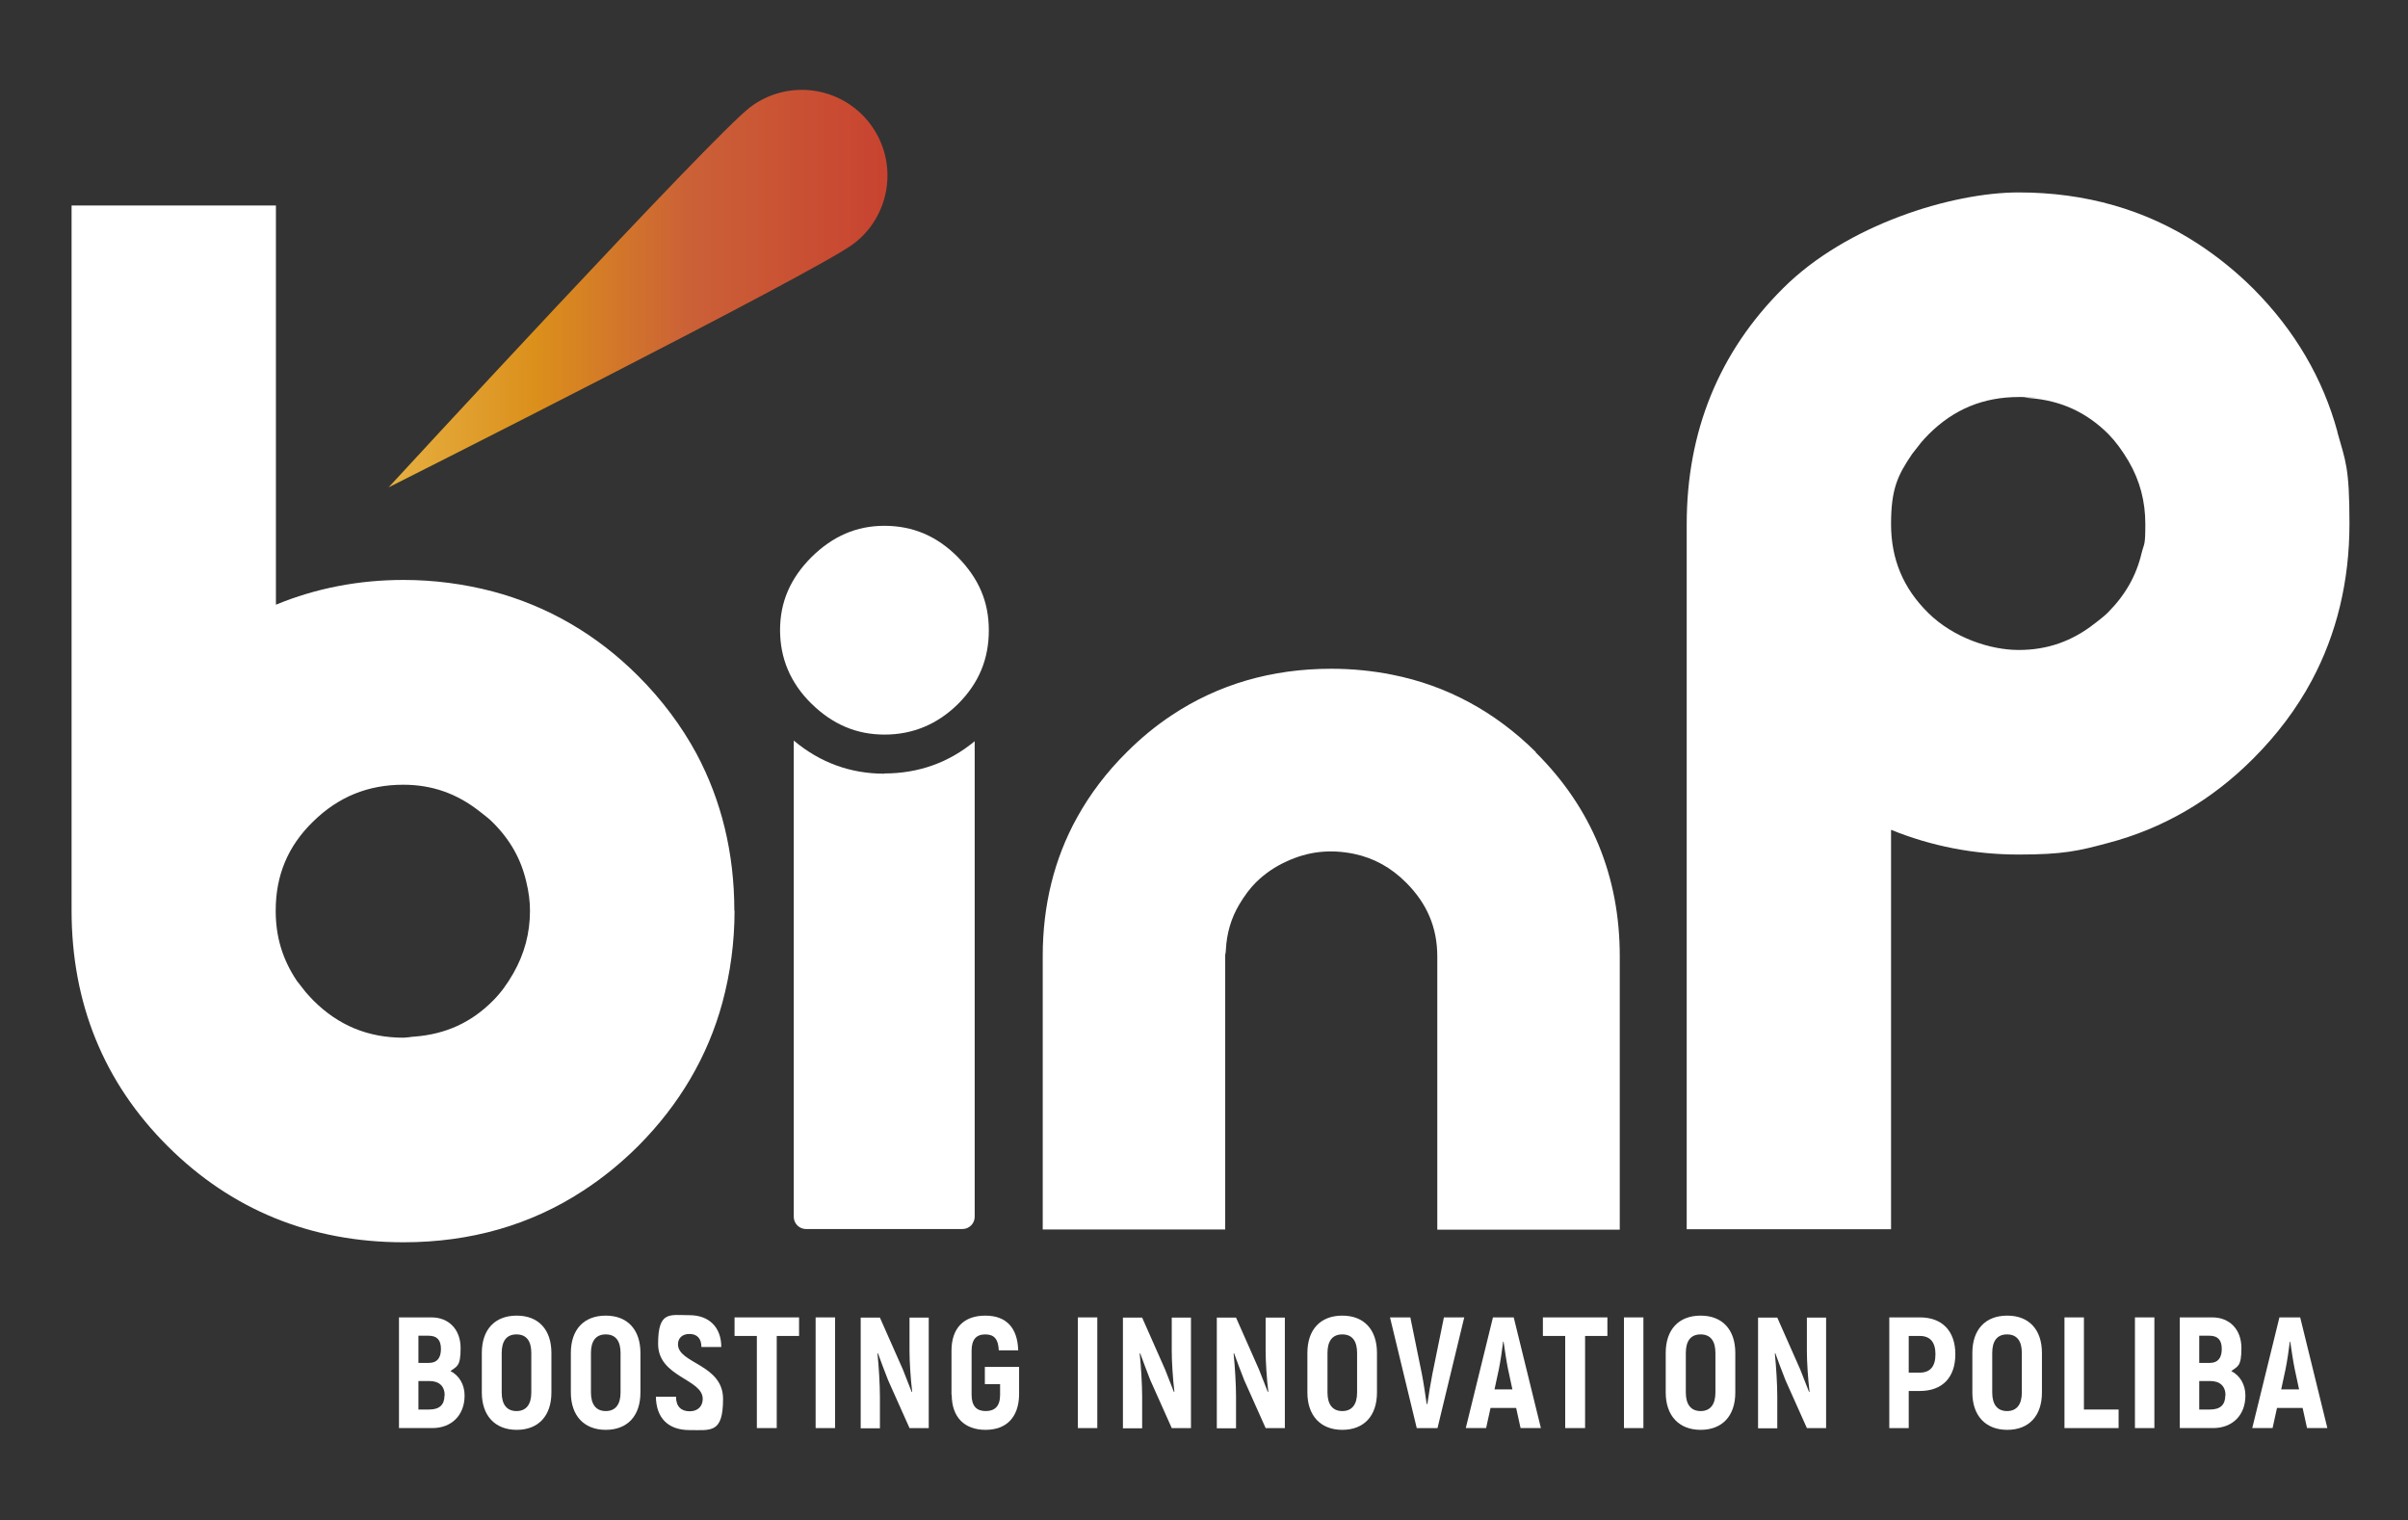
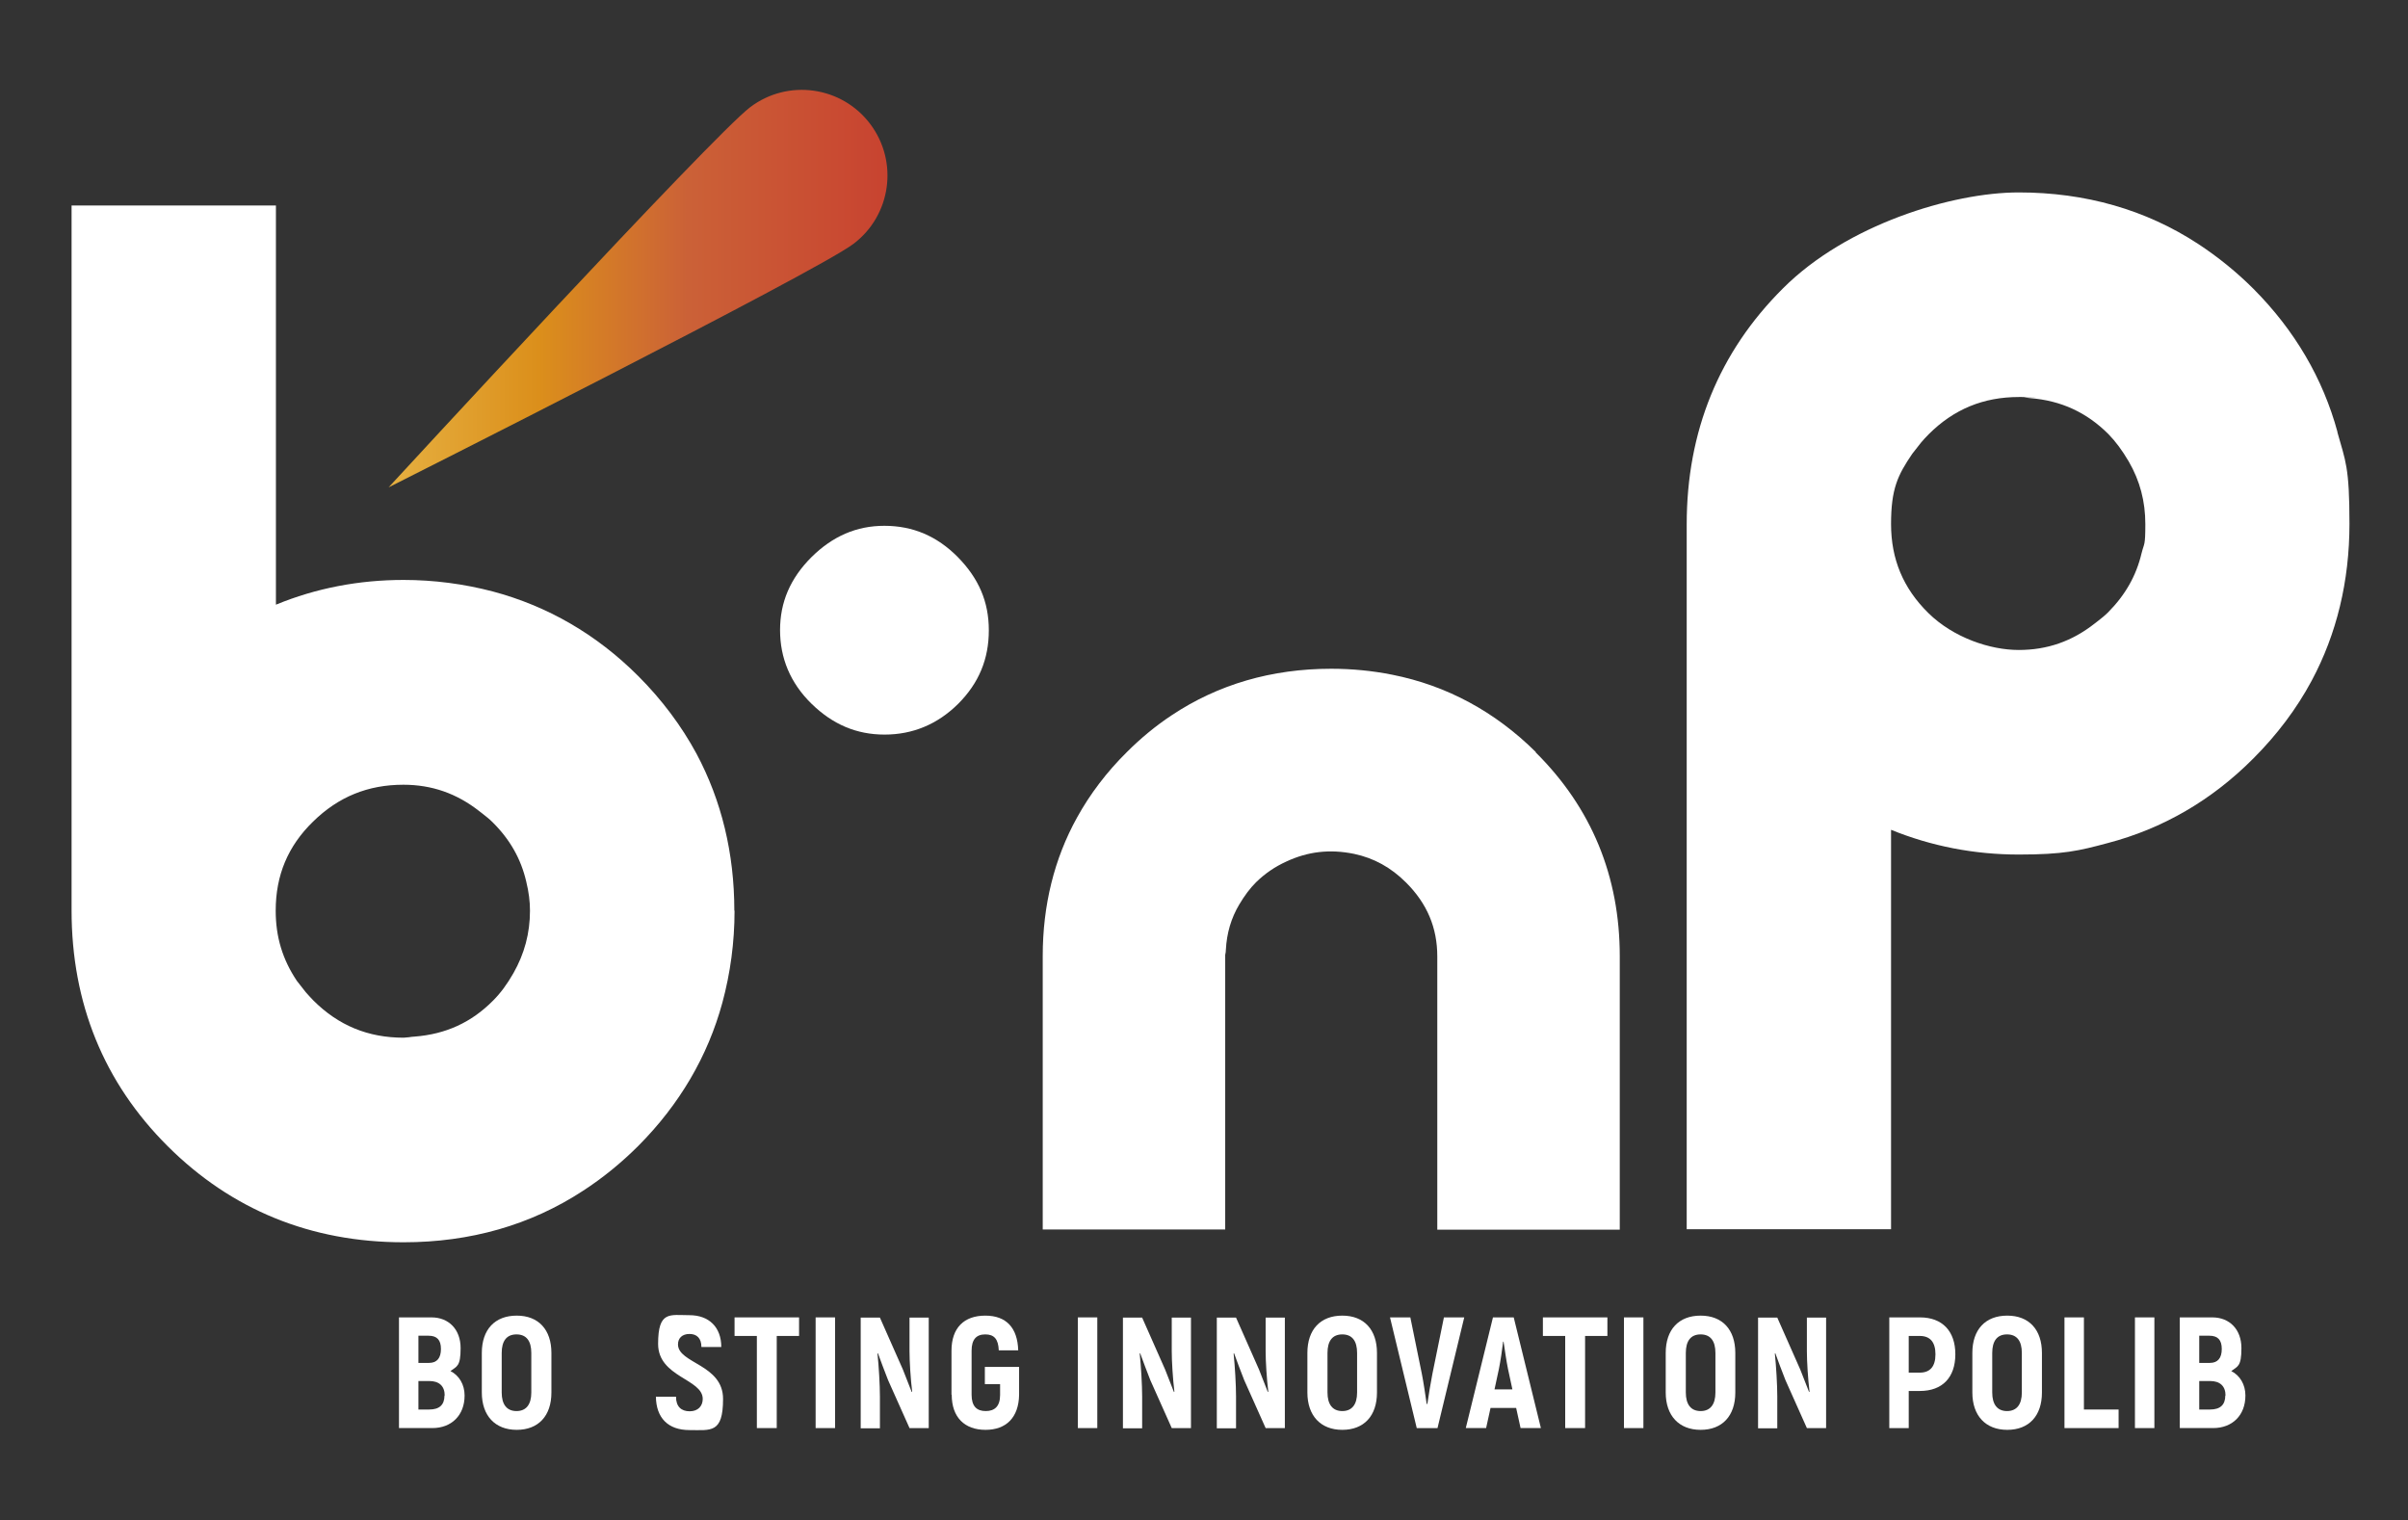
<svg xmlns="http://www.w3.org/2000/svg" id="Livello_1" version="1.1" viewBox="0 0 1090 688">
  <rect x="0" y="0" width="1090" height="688" fill="#333333" stroke="none" />
  <defs>
    <style>
      .st0 {
        fill: #fff;
      }

      .st1 {
        fill: url(#Sfumatura_senza_nome_5);
      }
    </style>
    <linearGradient id="Sfumatura_senza_nome_5" data-name="Sfumatura senza nome 5" x1="175.9" y1="130.6" x2="401.7" y2="130.6" gradientUnits="userSpaceOnUse">
      <stop offset="0" stop-color="#e6b041" />
      <stop offset=".3" stop-color="#db8f1b" />
      <stop offset=".6" stop-color="#cb6137" />
      <stop offset="1" stop-color="#c84330" />
    </linearGradient>
  </defs>
  <path class="st1" d="M386.3,110.4c-17.1,12.9-210.4,110.2-210.4,110.2,0,0,146.6-159.2,163.7-172.1,17.1-12.9,41.4-9.5,54.3,7.6,12.9,17.1,9.5,41.4-7.6,54.3" />
  <path class="st0" d="M1058.1,195.6c-6.6-24.3-19.4-46.1-38-64.8-7.6-7.6-16.1-14.5-25.1-20.4-23.7-15.5-51-23.3-81.2-23.3s-78,14.6-106.8,43.5c-28.9,28.8-43.5,64.7-43.5,106.7v319.1h92.5v-180.8c18.2,7.4,37.6,11.2,57.8,11.2s27.3-1.7,40.3-5.2c24.9-6.5,47.1-19.4,65.9-38.3,10.7-10.7,19.6-22.5,26.4-35.2,11.3-21.1,17.1-45,17.1-71s-1.8-28.3-5.5-41.6ZM865.6,205.4c1.3-1.7,2.7-3.5,4-5.1,1.1-1.3,2.2-2.5,3.4-3.7,11.4-11.4,24.8-16.9,40.9-16.9s1.6.1,2.3.2c.9.1,1.8.2,2.7.3,14.1,1.1,25.7,6.5,35.5,16.3,3.3,3.4,6.2,7.3,9.2,12.4,5.1,8.8,7.5,18.1,7.5,28.3s-.5,8.4-1.7,13.2c-2.4,10.2-7.4,19-15.3,26.9-1.3,1.3-2.8,2.5-4.6,3.9l-1.3,1c-10.3,8.1-21.5,12-34.4,12s-29.5-5.5-40.9-16.7c-11.4-11.2-16.9-24.4-16.9-40.3s3-22.1,9.6-31.8Z" />
  <path class="st0" d="M332.4,412.2c0-26-5.8-49.8-17.1-71-6.8-12.6-15.7-24.5-26.4-35.2-18.9-18.9-41.1-31.7-65.9-38.3-13-3.4-26.6-5.2-40.3-5.2-20.2,0-39.6,3.7-57.8,11.2V93s-92.5,0-92.5,0v319.1c0,42,14.6,77.9,43.5,106.7,28.9,28.8,64.8,43.5,106.8,43.5,30.2,0,57.5-7.8,81.2-23.3,9.1-5.9,17.5-12.8,25.1-20.4,18.6-18.7,31.4-40.5,38-64.8,3.6-13.3,5.5-27.3,5.5-41.6ZM124.8,412.2c0-16,5.5-29.2,16.9-40.3,11.4-11.2,24.8-16.7,40.9-16.7,12.8,0,24.1,3.9,34.4,12l1.3,1c1.8,1.4,3.3,2.6,4.6,3.9,7.9,7.8,12.9,16.6,15.3,26.9,1.2,4.9,1.7,9.1,1.7,13.2,0,10.2-2.5,19.5-7.5,28.3-2.9,5.1-5.9,9.1-9.2,12.4-9.8,9.9-21.4,15.2-35.5,16.3-.9,0-1.8.2-2.7.3-.8,0-1.5.2-2.3.2-16.1,0-29.5-5.5-40.9-16.9-1.2-1.2-2.3-2.5-3.4-3.7-1.3-1.6-2.7-3.4-4-5.1-6.5-9.7-9.6-19.9-9.6-31.8Z" />
  <path class="st0" d="M695.2,340.4c-18.5-18.3-40.3-30.1-65-35-9-1.8-18.3-2.7-27.6-2.7-27,0-51.3,7.1-72.3,21.1-7.1,4.7-13.9,10.3-20.2,16.6-9.1,9-16.7,19-22.6,29.7-10.3,18.6-15.5,39.7-15.5,62.6v123.8h82.6v-124.3c.2-.8.3-1.6.3-2.3.4-7.6,2.4-14.3,6-20.4,2.5-4.2,4.9-7.4,7.7-10.2,4-3.9,8.5-7,13.8-9.4,9.5-4.4,19.4-5.7,30.6-3.4,8.9,1.9,16.6,6.1,23.5,13,9.5,9.5,14.1,20.4,14.1,33.4v123.7h82.6v-123.8c0-36.2-12.8-67.2-38.1-92.3Z" />
-   <path class="st0" d="M400.3,350.2c-15.3,0-29.1-5-41-15v215.6c0,3,2.5,5.5,5.5,5.5h70.9c3,0,5.5-2.5,5.5-5.5v-215.3c-11.7,9.7-25.4,14.6-41,14.6Z" />
  <g>
    <path class="st0" d="M210.3,631.7c0,8.9-5.9,14.7-14.6,14.7h-15.1v-50.1h14.7c7.9,0,13.2,5.5,13.2,13.9s-1.7,8.2-4.6,10.4c4,2,6.4,6.2,6.4,11ZM189.4,604.6v12.3h4.8c3.6,0,5.4-2.2,5.4-6.3s-1.8-6-5.6-6h-4.5ZM201.3,631.7c0-4.4-2.6-6.6-7-6.6h-4.9v12.9h4.9c4.6,0,6.9-2.1,6.9-6.4Z" />
    <path class="st0" d="M218.1,630.3v-17.9c0-10.6,5.9-16.9,15.8-16.9s15.7,6.4,15.7,16.9v17.9c0,10.6-5.9,16.9-15.7,16.9s-15.8-6.4-15.8-16.9ZM240.5,630.3v-17.9c0-5.4-2.2-8.4-6.7-8.4s-6.7,3-6.7,8.4v17.9c0,5.4,2.3,8.4,6.7,8.4s6.7-3,6.7-8.4Z" />
-     <path class="st0" d="M258.4,630.3v-17.9c0-10.6,5.9-16.9,15.8-16.9s15.7,6.4,15.7,16.9v17.9c0,10.6-5.9,16.9-15.7,16.9s-15.8-6.4-15.8-16.9ZM280.9,630.3v-17.9c0-5.4-2.2-8.4-6.7-8.4s-6.7,3-6.7,8.4v17.9c0,5.4,2.3,8.4,6.7,8.4s6.7-3,6.7-8.4Z" />
    <path class="st0" d="M297,632.2h9c0,4.5,2.4,6.6,6.2,6.6s5.9-2.4,5.9-5.6c0-9.1-20.2-9.8-20.2-24.9s5.3-13,14.2-13,14.4,5.5,14.4,14.4h-9c0-4-2.1-5.9-5.4-5.9s-5.2,1.9-5.2,4.7c0,8.7,20.4,9,20.4,24.7s-5.5,14.1-15.2,14.1-15.1-5.5-15.2-15.2Z" />
    <path class="st0" d="M361.7,604.7h-10.1v41.7h-9v-41.7h-10.1v-8.4h29.2v8.4Z" />
    <path class="st0" d="M378,596.3v50.1h-8.8v-50.1h8.8Z" />
    <path class="st0" d="M420.4,596.3v50.1h-8.7l-9.7-21.7c-1.5-3.9-3.3-8.5-4.6-12.2l-.2.2c.6,5.7,1.1,14.2,1.1,19.4v14.4h-8.7v-50.1h8.7l10.4,23.5c1.3,3.2,2.8,7.2,4,10.2l.2-.2c-.7-5.6-1.2-13.7-1.2-18.3v-15.2h8.7Z" />
    <path class="st0" d="M430.7,631.3v-19.9c0-10.4,5.7-15.9,15.3-15.9s14.6,5.6,14.9,15.7h-8.8c-.2-5.1-2.1-7.2-6.1-7.2s-6.2,2.2-6.2,7.4v19.9c0,5.2,2.3,7.4,6.4,7.4s6.5-2.2,6.5-7.3v-4.9h-6.9v-7.8h15.5v12.7c-.2,10.2-5.8,15.8-15.2,15.8s-15.3-5.6-15.3-15.9Z" />
    <path class="st0" d="M496.7,596.3v50.1h-8.8v-50.1h8.8Z" />
    <path class="st0" d="M539.1,596.3v50.1h-8.7l-9.7-21.7c-1.5-3.9-3.3-8.5-4.6-12.2l-.2.2c.6,5.7,1.1,14.2,1.1,19.4v14.4h-8.7v-50.1h8.7l10.4,23.5c1.3,3.2,2.8,7.2,4,10.2l.2-.2c-.7-5.6-1.2-13.7-1.2-18.3v-15.2h8.7Z" />
    <path class="st0" d="M581.6,596.3v50.1h-8.7l-9.7-21.7c-1.5-3.9-3.3-8.5-4.6-12.2l-.2.2c.6,5.7,1.1,14.2,1.1,19.4v14.4h-8.7v-50.1h8.7l10.4,23.5c1.3,3.2,2.8,7.2,4,10.2l.2-.2c-.7-5.6-1.2-13.7-1.2-18.3v-15.2h8.7Z" />
    <path class="st0" d="M591.8,630.3v-17.9c0-10.6,5.9-16.9,15.8-16.9s15.7,6.4,15.7,16.9v17.9c0,10.6-5.9,16.9-15.7,16.9s-15.8-6.4-15.8-16.9ZM614.3,630.3v-17.9c0-5.4-2.2-8.4-6.7-8.4s-6.7,3-6.7,8.4v17.9c0,5.4,2.3,8.4,6.7,8.4s6.7-3,6.7-8.4Z" />
    <path class="st0" d="M629.2,596.3h9.2l5.2,25.5c.8,4,1.6,9.6,2.2,13.7h.3c.6-4.1,1.5-9.7,2.3-13.7l5.2-25.5h9.2l-12.1,50.1h-9.4l-12.1-50.1Z" />
    <path class="st0" d="M686.4,637.3h-11.7l-2,9.1h-9.2l12.3-50.1h9.4l12.3,50.1h-9.2l-2-9.1ZM684.6,628.9l-2-9.3c-.7-3.4-1.5-8.9-2-12.3h-.2c-.4,3.4-1.2,8.9-1.9,12.3l-2,9.3h8.2Z" />
    <path class="st0" d="M727.6,604.7h-10.1v41.7h-9v-41.7h-10.1v-8.4h29.2v8.4Z" />
    <path class="st0" d="M743.9,596.3v50.1h-8.8v-50.1h8.8Z" />
    <path class="st0" d="M754,630.3v-17.9c0-10.6,5.9-16.9,15.8-16.9s15.7,6.4,15.7,16.9v17.9c0,10.6-5.9,16.9-15.7,16.9s-15.8-6.4-15.8-16.9ZM776.5,630.3v-17.9c0-5.4-2.2-8.4-6.7-8.4s-6.7,3-6.7,8.4v17.9c0,5.4,2.3,8.4,6.7,8.4s6.7-3,6.7-8.4Z" />
    <path class="st0" d="M826.6,596.3v50.1h-8.7l-9.7-21.7c-1.5-3.9-3.3-8.5-4.6-12.2l-.2.2c.6,5.7,1.1,14.2,1.1,19.4v14.4h-8.7v-50.1h8.7l10.4,23.5c1.3,3.2,2.8,7.2,4,10.2l.2-.2c-.7-5.6-1.2-13.7-1.2-18.3v-15.2h8.7Z" />
    <path class="st0" d="M885.1,613c0,10.5-5.9,16.6-16,16.6h-5.1v16.8h-8.8v-50.1h13.9c10.1,0,16,6.2,16,16.7ZM876.1,613c0-5.5-2.4-8.3-7.1-8.3h-5v16.6h5c4.7,0,7.1-2.8,7.1-8.3Z" />
    <path class="st0" d="M892.8,630.3v-17.9c0-10.6,5.9-16.9,15.8-16.9s15.7,6.4,15.7,16.9v17.9c0,10.6-5.9,16.9-15.7,16.9s-15.8-6.4-15.8-16.9ZM915.2,630.3v-17.9c0-5.4-2.2-8.4-6.7-8.4s-6.7,3-6.7,8.4v17.9c0,5.4,2.3,8.4,6.7,8.4s6.7-3,6.7-8.4Z" />
    <path class="st0" d="M959,638v8.4h-24.5v-50.1h8.8v41.7h15.7Z" />
    <path class="st0" d="M975.2,596.3v50.1h-8.8v-50.1h8.8Z" />
    <path class="st0" d="M1016.4,631.7c0,8.9-5.9,14.7-14.6,14.7h-15.1v-50.1h14.7c7.9,0,13.2,5.5,13.2,13.9s-1.7,8.2-4.6,10.4c4,2,6.4,6.2,6.4,11ZM995.5,604.6v12.3h4.8c3.6,0,5.4-2.2,5.4-6.3s-1.8-6-5.6-6h-4.5ZM1007.4,631.7c0-4.4-2.6-6.6-7-6.6h-4.9v12.9h4.9c4.6,0,6.9-2.1,6.9-6.4Z" />
-     <path class="st0" d="M1042.4,637.3h-11.7l-2,9.1h-9.2l12.3-50.1h9.4l12.3,50.1h-9.2l-2-9.1ZM1040.7,628.9l-2-9.3c-.7-3.4-1.5-8.9-2-12.3h-.2c-.4,3.4-1.2,8.9-1.9,12.3l-2,9.3h8.2Z" />
  </g>
  <path class="st0" d="M400.3,238c-12.6,0-23.4,4.7-33,14.2-9.6,9.6-14.2,20.4-14.2,33s4.6,23.9,14.2,33.3c9.6,9.4,20.4,14,33.1,14s23.9-4.6,33.3-13.9c9.4-9.4,13.9-20.3,13.9-33.3s-4.6-23.5-14-33.1c-9.4-9.5-20.3-14.2-33.3-14.2Z" />
</svg>